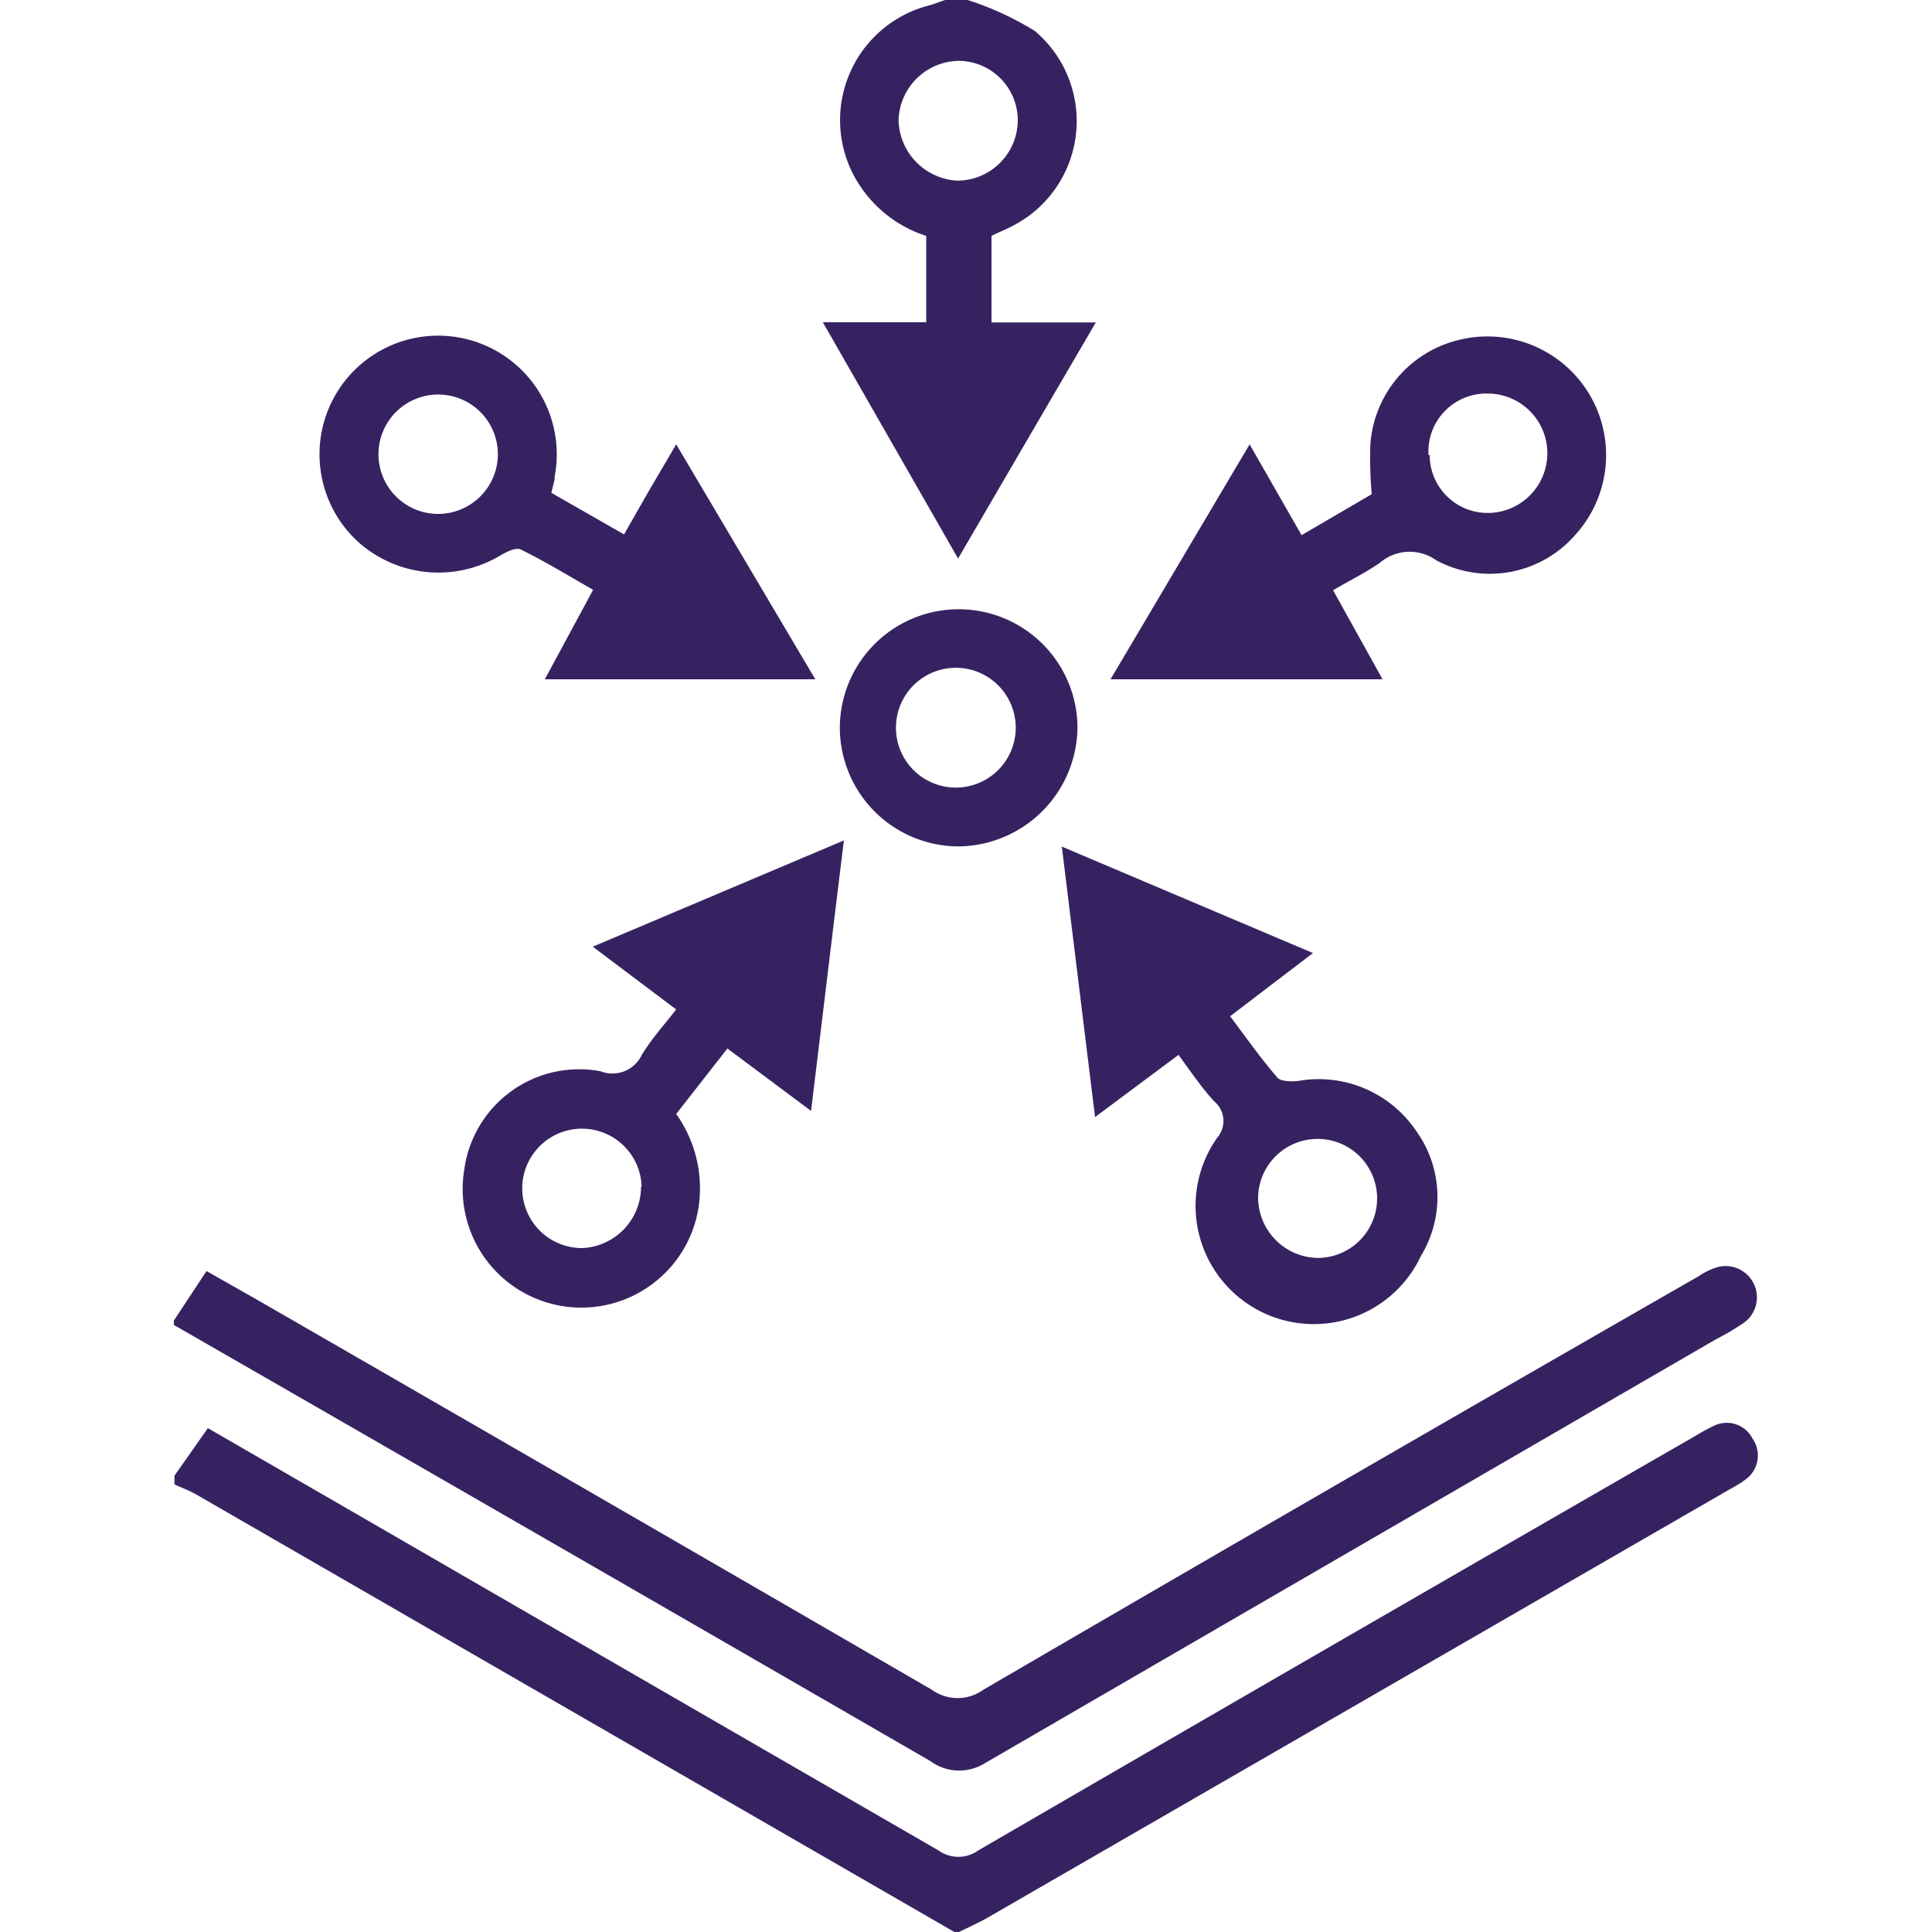
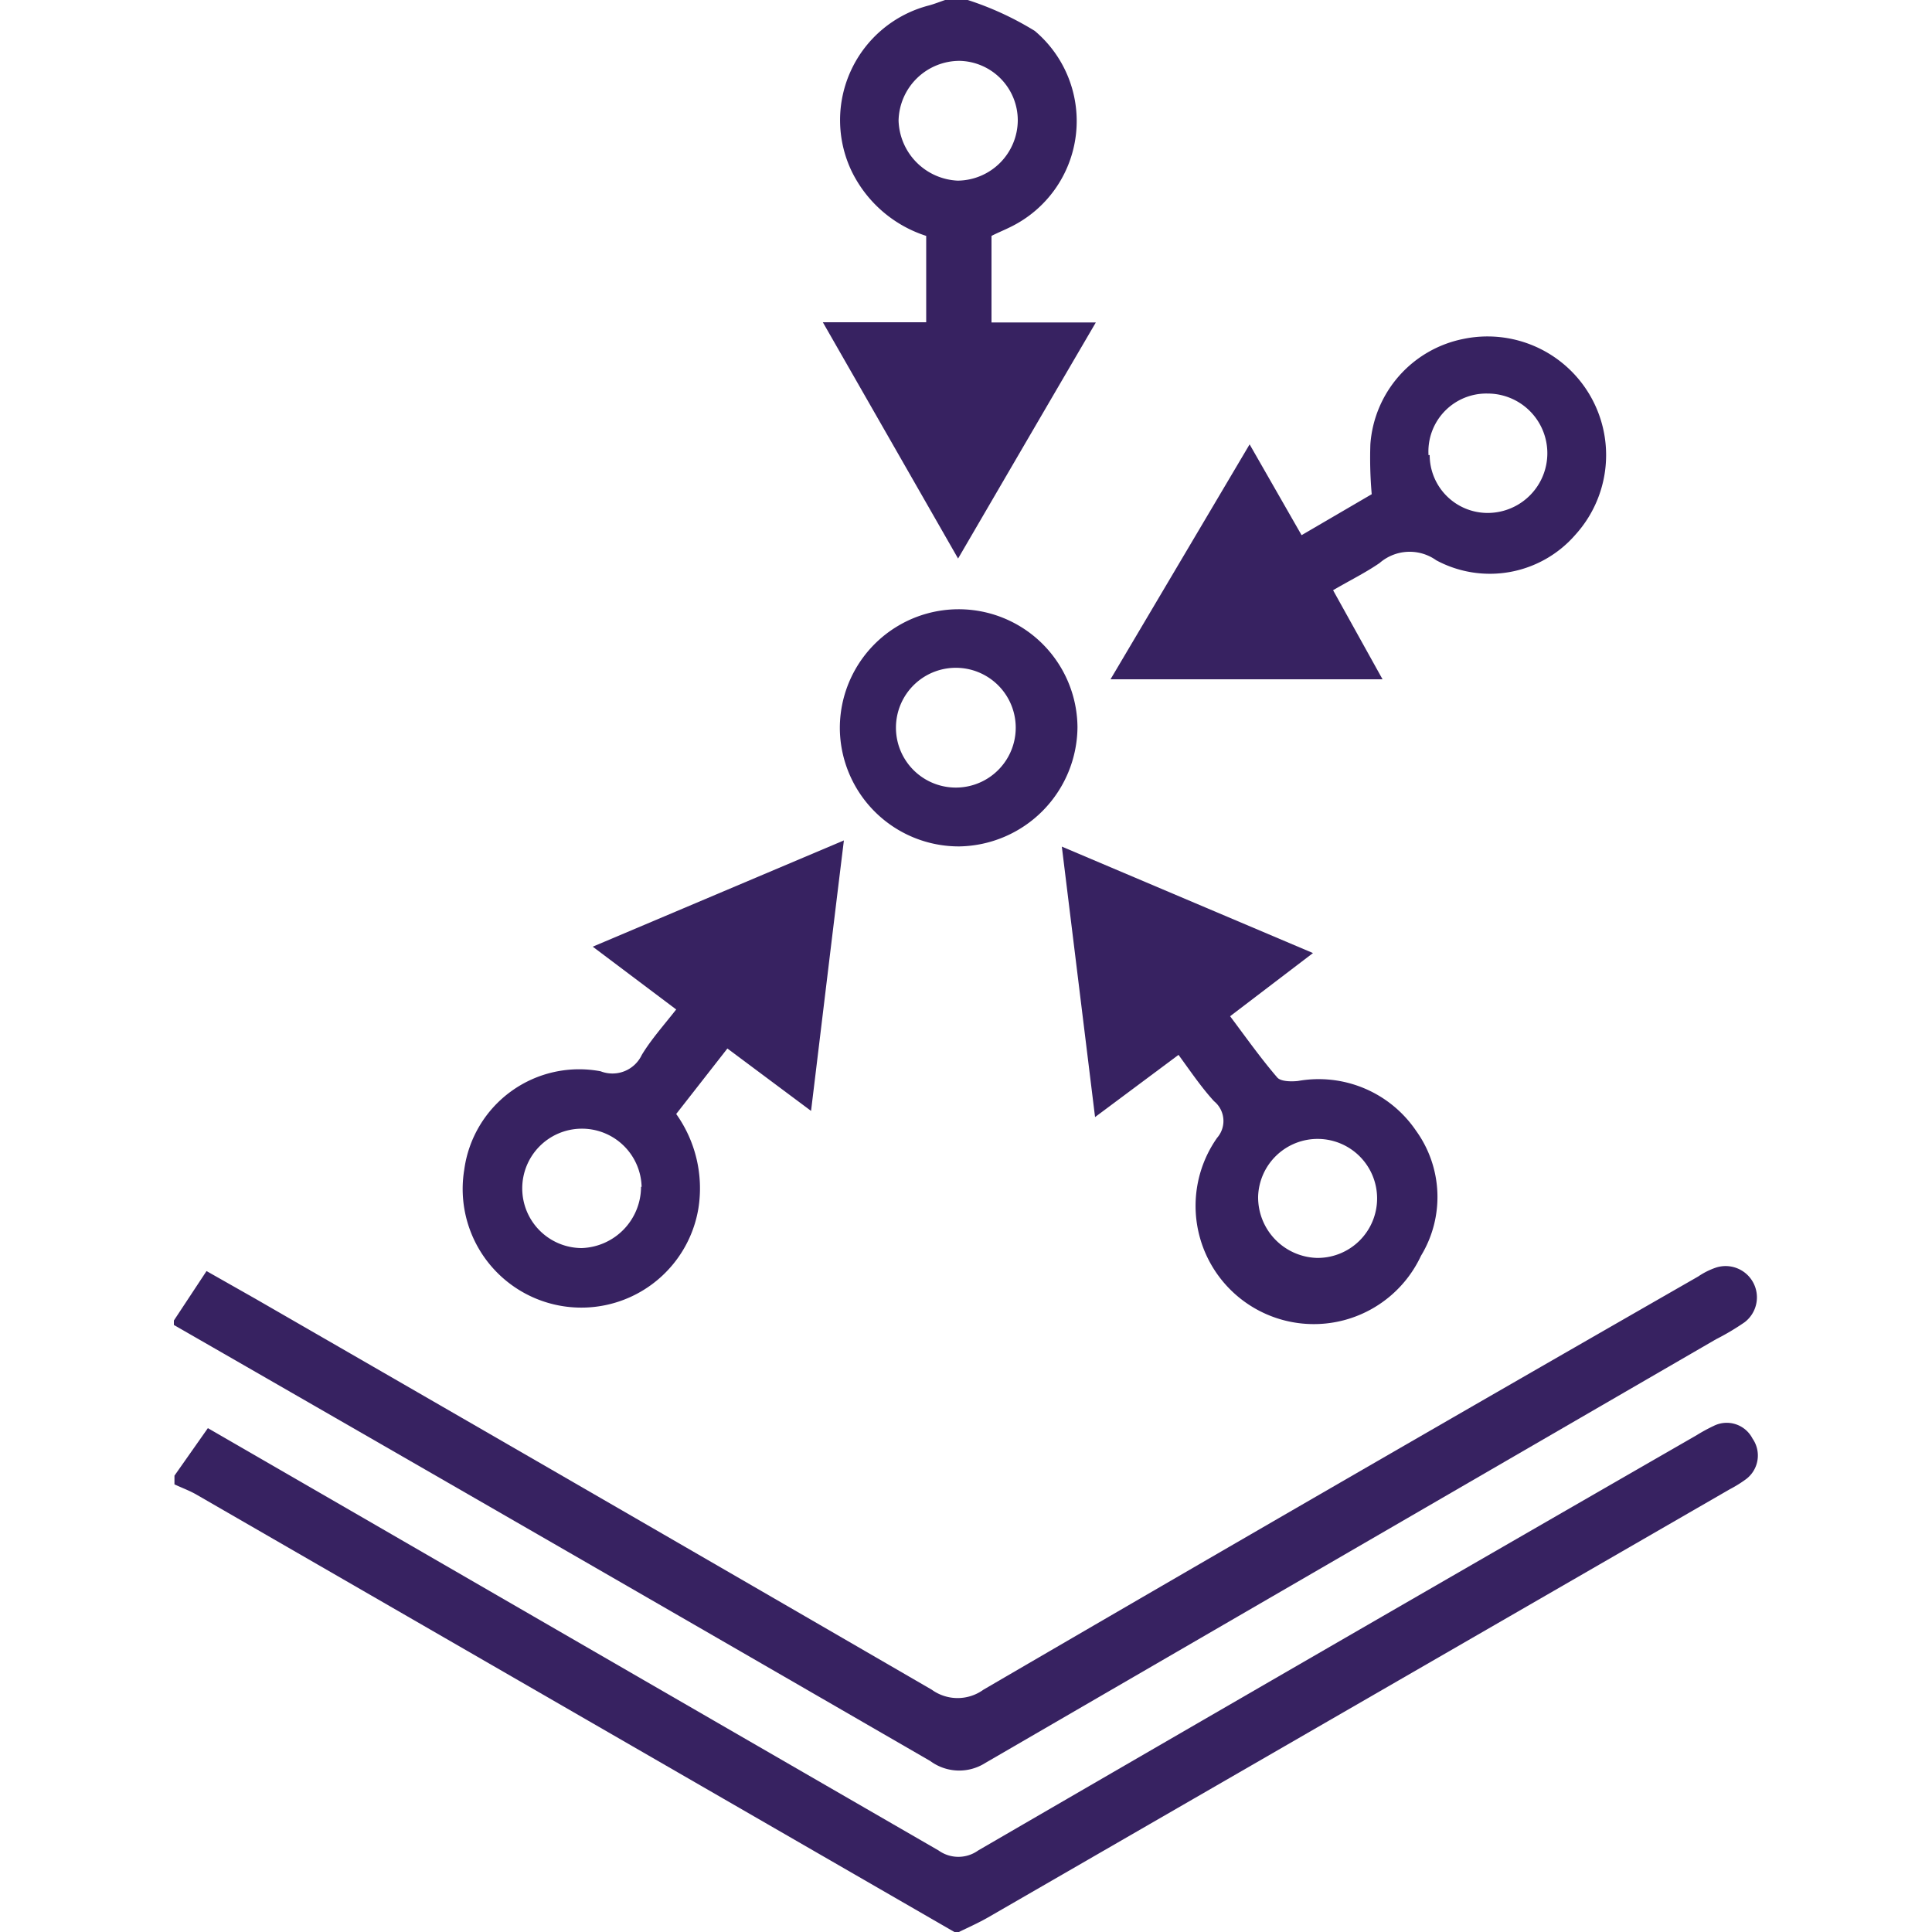
<svg xmlns="http://www.w3.org/2000/svg" id="Layer_1" data-name="Layer 1" width="100" height="100" viewBox="0 0 100 100" fill="#372261">
  <title>Integrated platform</title>
  <path d="M9,68.35l1.69-2.56,2.54,1.44q17.51,10.09,35,20.23a2.28,2.28,0,0,0,2.67,0q18.46-10.76,37-21.39a3.77,3.77,0,0,1,.92-.46,1.62,1.62,0,0,1,1.48,2.83,12.83,12.83,0,0,1-1.48.88Q69.89,80.29,51,91.25a2.52,2.52,0,0,1-2.85-.1Q28.59,79.84,9,68.58Z" />
  <path d="M49.4,100,10.15,77.35c-.35-.2-.74-.34-1.12-.52v-.45l1.73-2.46,7.39,4.27Q33.38,87,48.58,95.78a1.76,1.76,0,0,0,2.05,0Q69.2,85,87.81,74.29a8.78,8.78,0,0,1,.9-.49,1.5,1.5,0,0,1,2,.66,1.53,1.53,0,0,1-.39,2.14,6.28,6.28,0,0,1-.78.48L51.15,99.24c-.49.28-1,.51-1.52.76Z" />
  <path d="M50.09,0a15.93,15.93,0,0,1,3.47,1.6,6.1,6.1,0,0,1-1.24,10.14c-.34.17-.69.31-1,.47v4.48h5.4c-2.44,4.17-4.74,8.12-7.13,12.22l-7-12.23h5.35V12.21a6.5,6.5,0,0,1-3.85-3.33,6.13,6.13,0,0,1,4-8.6c.29-.08.56-.19.83-.28Zm2.59,6.24a3.08,3.08,0,0,0-3-3.09,3.16,3.16,0,0,0-3.17,3.09,3.21,3.21,0,0,0,3.06,3.11A3.14,3.14,0,0,0,52.68,6.24Z" />
  <path d="M69,30.55l2.56,4.61H57.48L64.68,23l2.69,4.7L71,25.58A21.44,21.44,0,0,1,70.93,23a6,6,0,0,1,4.78-5.45,6.14,6.14,0,0,1,5.83,10.13A5.86,5.86,0,0,1,74.34,29a2.37,2.37,0,0,0-2.93.14C70.67,29.65,69.85,30.05,69,30.55Zm5-7a3,3,0,0,0,3,3,3.09,3.09,0,1,0,0-6.18A3,3,0,0,0,73.94,23.56Z" />
  <path d="M35,52.25,30.68,49l13-5.5c-.58,4.71-1.12,9.23-1.7,14l-4.33-3.23L35,57.66a6.63,6.63,0,0,1,1.15,4.88,6.14,6.14,0,0,1-12.12-2,6,6,0,0,1,7.06-5.09,1.68,1.68,0,0,0,2.13-.85C33.69,53.82,34.33,53.1,35,52.25Zm-1.79,9.18a3.09,3.09,0,1,0-3.1,3.17A3.18,3.18,0,0,0,33.18,61.43Z" />
-   <path d="M61,54.6l-4.32,3.22-1.72-14,13,5.51-4.29,3.27c.81,1.08,1.58,2.17,2.44,3.17.18.21.72.22,1.08.18a6.09,6.09,0,0,1,6.1,2.57A5.86,5.86,0,0,1,73.55,65,6.12,6.12,0,1,1,63,58.89,1.32,1.32,0,0,0,62.84,57C62.18,56.28,61.62,55.45,61,54.6Zm7.21,10.51a3.08,3.08,0,1,0-3.09-3.17A3.14,3.14,0,0,0,68.17,65.11Z" />
-   <path d="M30.7,30.53c-1.29-.74-2.49-1.47-3.75-2.09-.25-.12-.75.13-1.07.32a6.23,6.23,0,0,1-7.34-.71,6.14,6.14,0,1,1,10.17-3.39c0,.25-.1.51-.17.85l3.76,2.15,1.32-2.31L35,23l7.2,12.16h-14Zm-4.93-7A3.09,3.09,0,1,0,22.6,26.6,3.1,3.1,0,0,0,25.77,23.53Z" />
+   <path d="M61,54.6l-4.32,3.22-1.72-14,13,5.51-4.29,3.27c.81,1.08,1.58,2.17,2.44,3.17.18.21.72.22,1.08.18a6.09,6.09,0,0,1,6.1,2.57A5.86,5.86,0,0,1,73.55,65,6.12,6.12,0,1,1,63,58.89,1.32,1.32,0,0,0,62.84,57C62.18,56.28,61.62,55.45,61,54.6Zm7.21,10.51a3.08,3.08,0,1,0-3.09-3.17A3.14,3.14,0,0,0,68.17,65.11" />
  <path d="M49.65,43.81a6.16,6.16,0,0,1-6.18-6.08,6.15,6.15,0,0,1,12.3-.09A6.22,6.22,0,0,1,49.65,43.81Zm0-9.24a3.1,3.1,0,1,0,0,6.19,3.1,3.1,0,0,0,0-6.19Z" />
</svg>